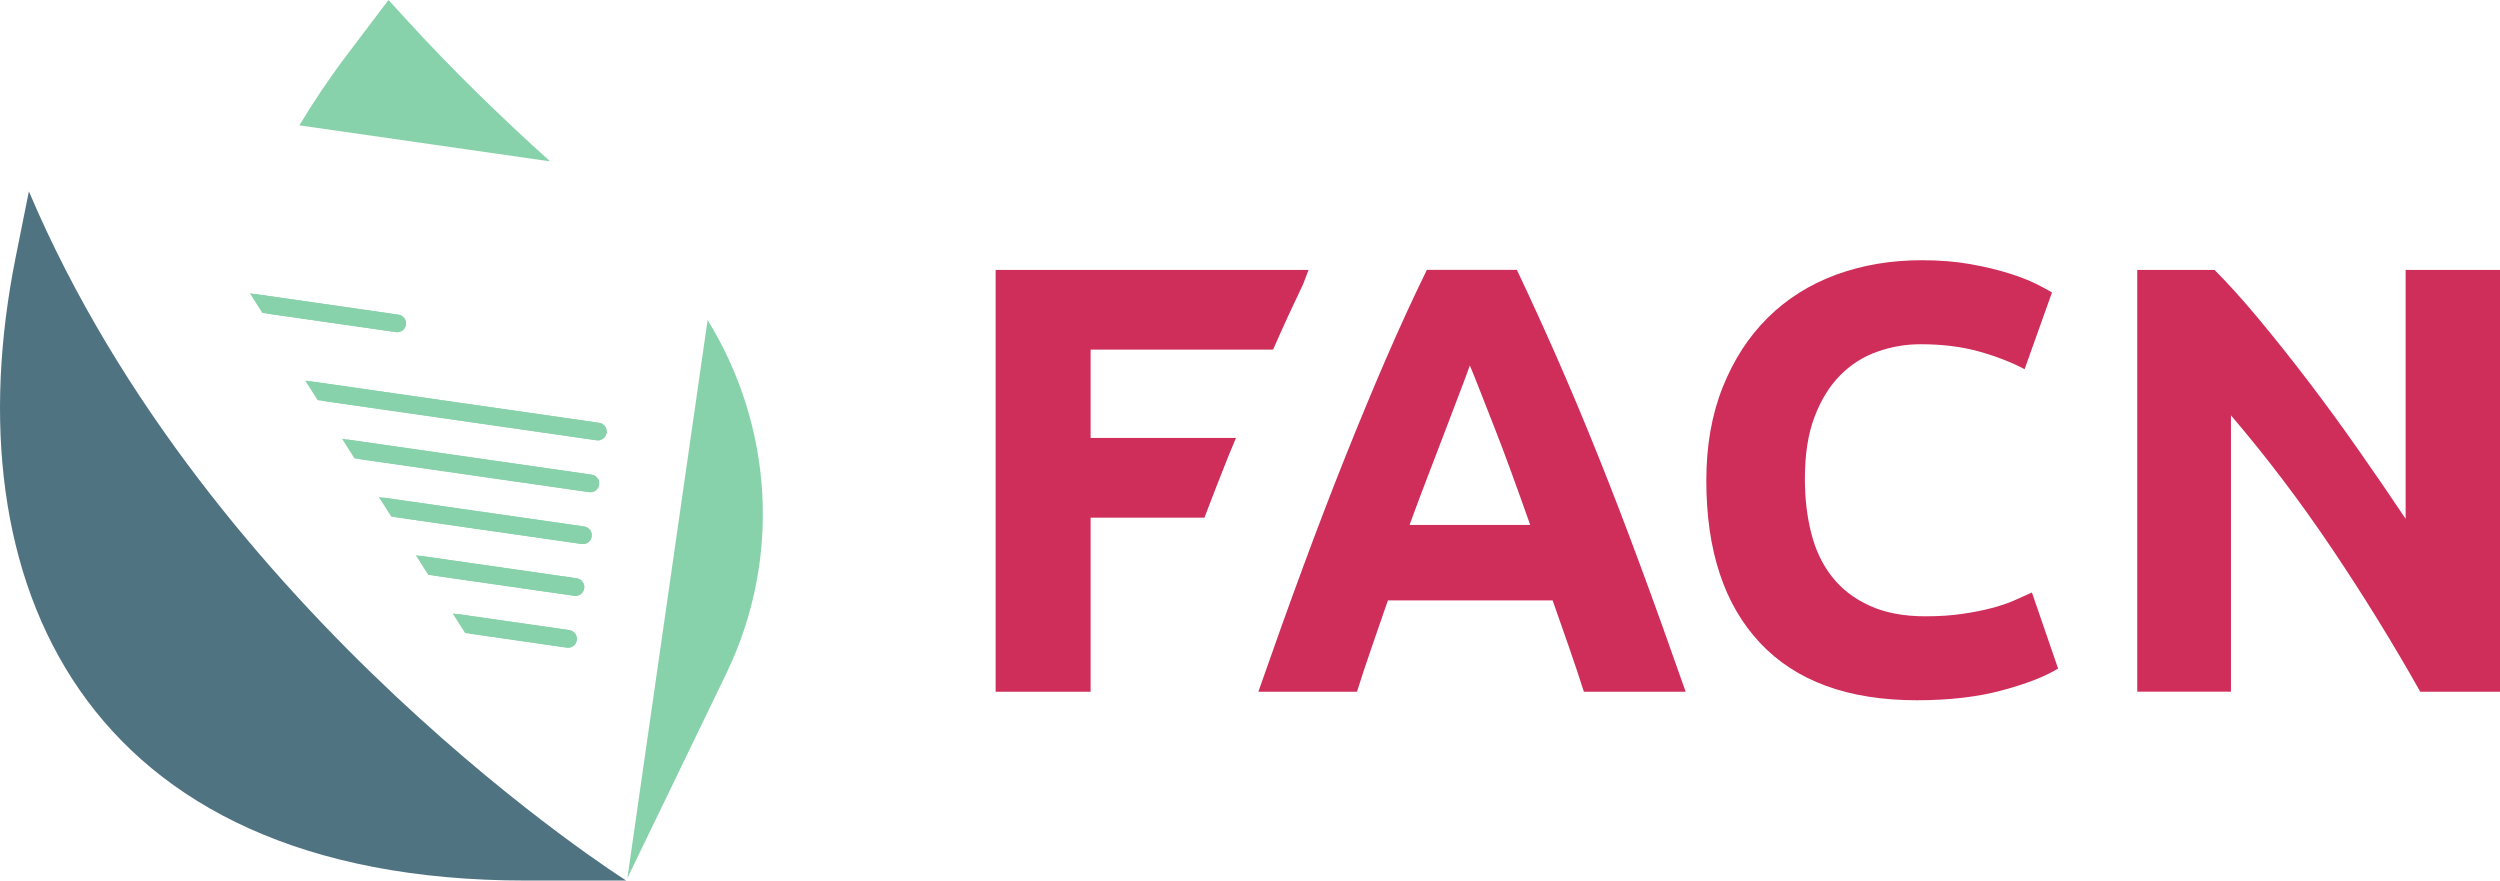
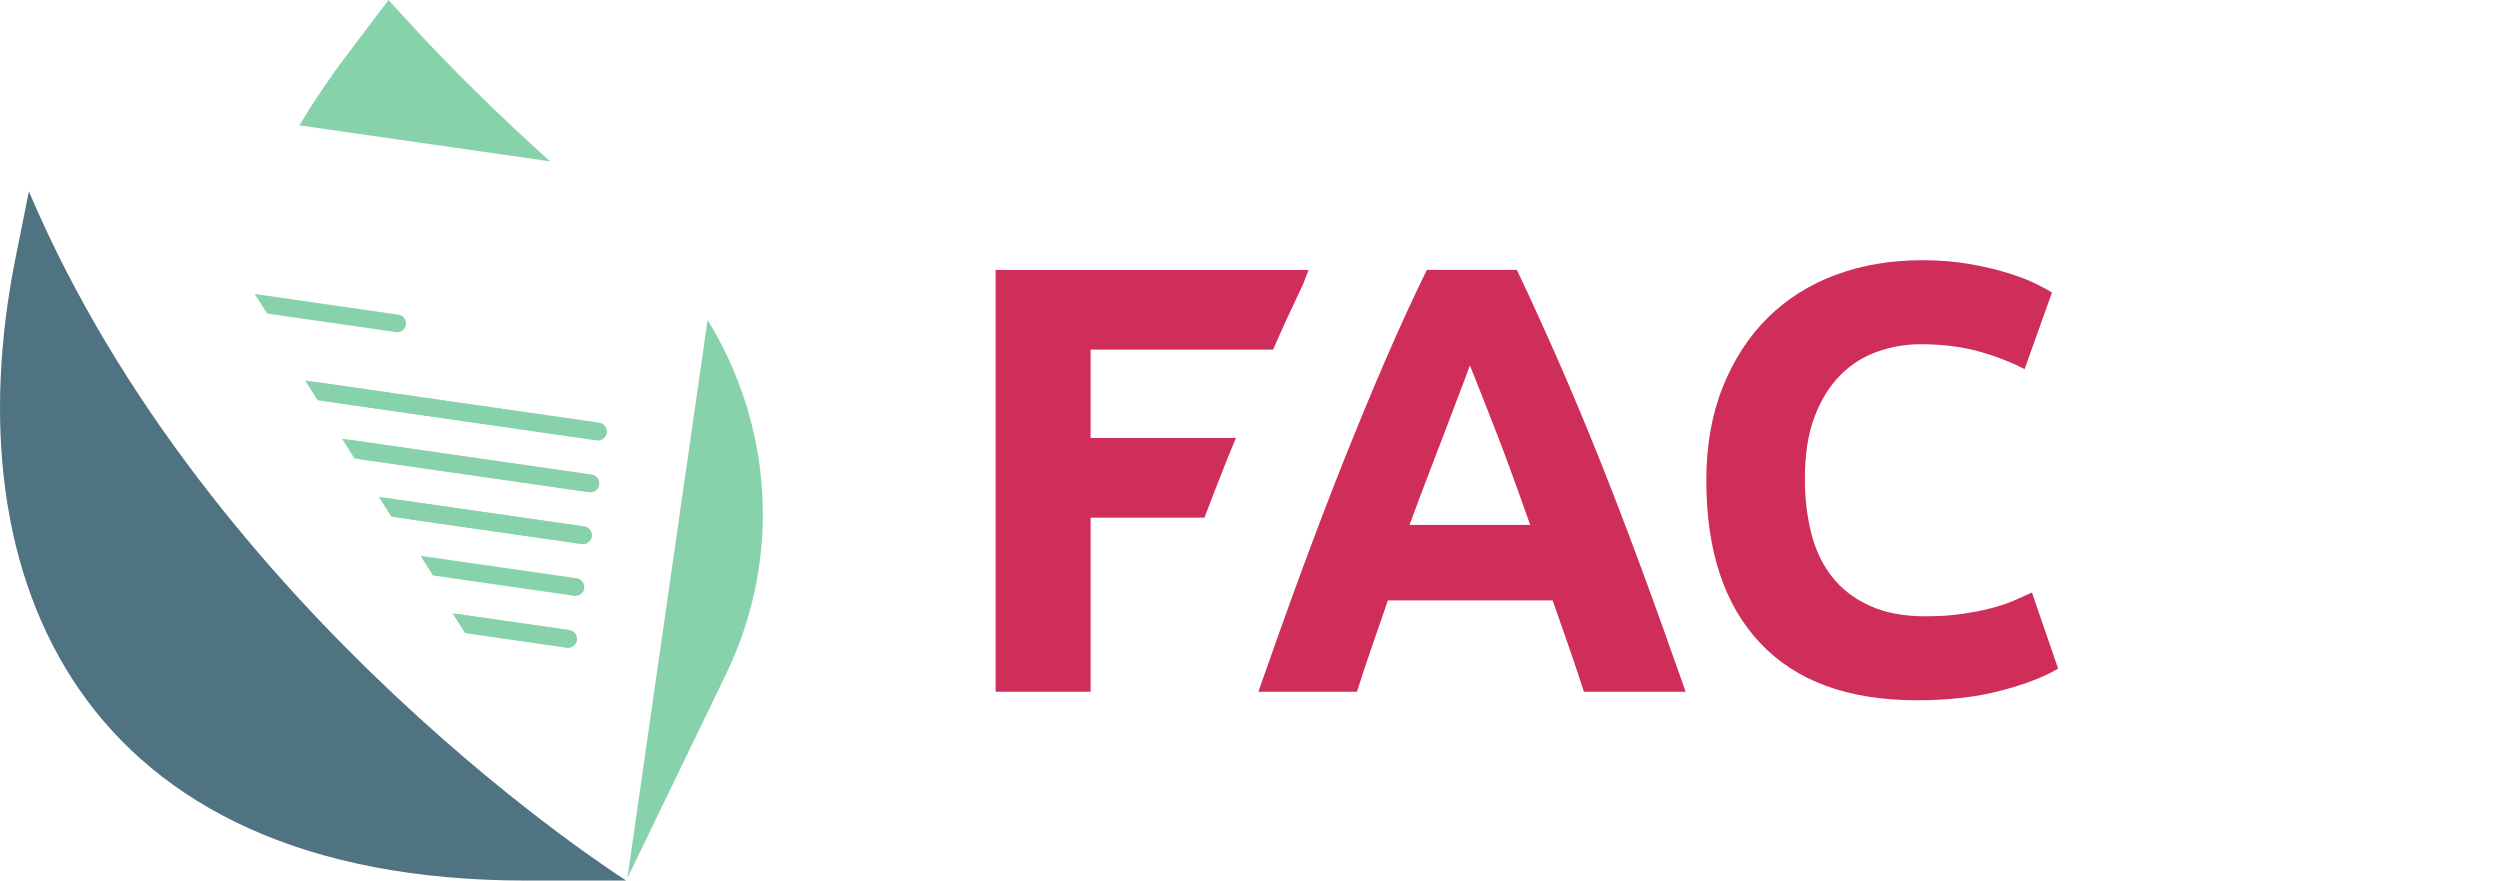
<svg xmlns="http://www.w3.org/2000/svg" version="1.1" id="Laag_1" x="0px" y="0px" width="453.55px" height="159.75px" viewBox="0 0 453.55 159.75" style="enable-background:new 0 0 453.55 159.75;" xml:space="preserve">
  <style type="text/css"> .st0{fill:#CF2D5A;} .st1{fill:#507382;} .st2{fill:#88D2AB;} </style>
  <path class="st0" d="M266.66,66.3c-0.39,1.11-0.95,2.62-1.69,4.54c-0.74,1.91-1.58,4.12-2.52,6.63c-0.95,2.5-2,5.27-3.17,8.28 c-1.17,3.02-2.35,6.17-3.56,9.48h21.89c-1.17-3.32-2.31-6.49-3.41-9.51c-1.1-3.02-2.14-5.79-3.13-8.29 c-0.99-2.51-1.86-4.72-2.6-6.63C267.72,68.89,267.12,67.39,266.66,66.3 M287.35,125.49c-0.85-2.66-1.77-5.39-2.74-8.19 c-0.98-2.8-1.96-5.59-2.93-8.37h-29.89c-0.97,2.79-1.93,5.58-2.9,8.39c-0.97,2.8-1.88,5.53-2.71,8.17h-17.89 c2.88-8.25,5.61-15.86,8.2-22.86c2.58-7,5.11-13.58,7.58-19.77c2.48-6.19,4.91-12.06,7.31-17.61c2.4-5.56,4.89-10.99,7.48-16.29 h16.33c2.51,5.3,4.99,10.73,7.43,16.29c2.44,5.56,4.9,11.43,7.38,17.61c2.48,6.18,5.01,12.77,7.6,19.77 c2.59,7,5.32,14.61,8.21,22.86H287.35z" />
  <path class="st0" d="M347.76,127.04c-12.44,0-21.92-3.46-28.43-10.38c-6.52-6.92-9.77-16.75-9.77-29.48 c0-6.33,0.99-11.98,2.98-16.95c1.99-4.97,4.71-9.17,8.17-12.59c3.46-3.43,7.58-6.02,12.36-7.79c4.79-1.76,9.98-2.64,15.57-2.64 c3.24,0,6.18,0.24,8.83,0.71c2.65,0.48,4.97,1.03,6.96,1.66c1.99,0.62,3.64,1.27,4.97,1.93c1.33,0.67,2.28,1.18,2.87,1.55 l-4.97,13.92c-2.35-1.25-5.1-2.32-8.23-3.2c-3.13-0.88-6.68-1.33-10.65-1.33c-2.65,0-5.25,0.44-7.78,1.33 c-2.54,0.88-4.79,2.3-6.74,4.25c-1.95,1.95-3.52,4.48-4.7,7.57c-1.18,3.09-1.76,6.84-1.76,11.26c0,3.54,0.38,6.83,1.16,9.88 c0.77,3.06,2.03,5.69,3.76,7.89c1.73,2.21,3.99,3.96,6.79,5.24c2.8,1.29,6.18,1.94,10.16,1.94c2.5,0,4.75-0.15,6.74-0.45 c1.99-0.29,3.76-0.64,5.3-1.05c1.54-0.4,2.91-0.87,4.08-1.38c1.18-0.52,2.25-1,3.2-1.44l4.75,13.8c-2.43,1.48-5.85,2.8-10.27,3.98 C358.69,126.45,353.58,127.04,347.76,127.04" />
-   <path class="st0" d="M439.08,125.49c-4.93-8.76-10.27-17.41-16.01-25.95c-5.74-8.54-11.85-16.6-18.33-24.19v50.13h-17V48.97h14.02 c2.43,2.43,5.12,5.41,8.06,8.94c2.94,3.54,5.94,7.31,9,11.32c3.06,4.01,6.09,8.17,9.11,12.48c3.02,4.3,5.85,8.45,8.5,12.42V48.97 h17.12v76.52H439.08z" />
  <path class="st0" d="M222.81,82.87c0.48-1.2,0.94-2.24,1.42-3.42h-26.37V63.43h33.1c1.76-4.02,3.58-7.97,5.44-11.85l1-2.61h-56.77 v76.52h17.23V93.91h20.65C219.96,90.11,221.39,86.41,222.81,82.87" />
  <path class="st1" d="M5.24,34.72C5.24,34.71,5.24,34.71,5.24,34.72L2.82,46.78c-11.69,58.44,11.82,112.97,92.61,112.97h18.18 C113.59,159.74,38.06,112.07,5.24,34.72" />
  <path class="st2" d="M73.65,58.9c0.12-0.88-0.48-1.69-1.36-1.81L46.2,53.33l2.26,3.56l23.38,3.36 C72.71,60.38,73.52,59.78,73.65,58.9" />
  <path class="st2" d="M106.88,89.29c0.88,0.12,1.69-0.48,1.81-1.36c0.13-0.88-0.48-1.69-1.36-1.82l-44.42-6.38l2.26,3.56 L106.88,89.29z" />
  <path class="st2" d="M105.53,98.69c0.88,0.12,1.69-0.48,1.81-1.36c0.13-0.88-0.48-1.69-1.36-1.82l-36.38-5.23l2.26,3.56 L105.53,98.69z" />
  <path class="st2" d="M108.23,79.88c0.88,0.12,1.69-0.48,1.81-1.36c0.13-0.88-0.48-1.69-1.36-1.82l-52.46-7.54l2.26,3.56 L108.23,79.88z" />
  <path class="st2" d="M99.81,29.28c-9.1-8.19-17.87-16.73-26.13-25.78L70.48,0l-7.43,9.82c-3.2,4.22-6.11,8.54-8.74,12.92 L99.81,29.28z" />
  <path class="st2" d="M104.18,108.09c0.88,0.13,1.69-0.48,1.81-1.36c0.13-0.88-0.48-1.69-1.36-1.82l-28.34-4.07l2.26,3.56 L104.18,108.09z" />
  <path class="st2" d="M128.37,58.06l-12.18,84.73l-0.11,0.77l-2.26,15.75l17.92-37.06C142.05,100.92,139.97,76.82,128.37,58.06" />
  <path class="st2" d="M102.83,117.49c0.88,0.12,1.69-0.48,1.81-1.36c0.13-0.88-0.48-1.69-1.36-1.82l-20.3-2.92l2.26,3.56 L102.83,117.49z" />
-   <path class="st2" d="M73.65,58.9c0.12-0.88-0.48-1.69-1.36-1.81l-26.96-3.88l2.26,3.56l24.25,3.48 C72.71,60.38,73.52,59.78,73.65,58.9" />
  <path class="st2" d="M110.05,78.52c0.13-0.88-0.48-1.69-1.36-1.81l-53.33-7.67l2.26,3.56l50.61,7.27 C109.11,80.01,109.92,79.4,110.05,78.52" />
  <path class="st2" d="M108.7,87.93c0.13-0.88-0.48-1.69-1.36-1.81L62.05,79.6l2.26,3.56l42.57,6.12 C107.76,89.41,108.57,88.8,108.7,87.93" />
  <path class="st2" d="M107.34,97.33c0.12-0.88-0.48-1.69-1.36-1.81l-37.25-5.35l2.26,3.56l34.54,4.96 C106.41,98.81,107.22,98.21,107.34,97.33" />
-   <path class="st2" d="M105.99,106.73c0.12-0.88-0.48-1.69-1.36-1.81l-29.21-4.2l2.26,3.56l26.5,3.81 C105.05,108.22,105.87,107.61,105.99,106.73" />
  <path class="st2" d="M104.64,116.13c0.12-0.88-0.48-1.69-1.36-1.81l-21.17-3.04l2.26,3.56l18.46,2.65 C103.7,117.62,104.52,117.01,104.64,116.13" />
</svg>